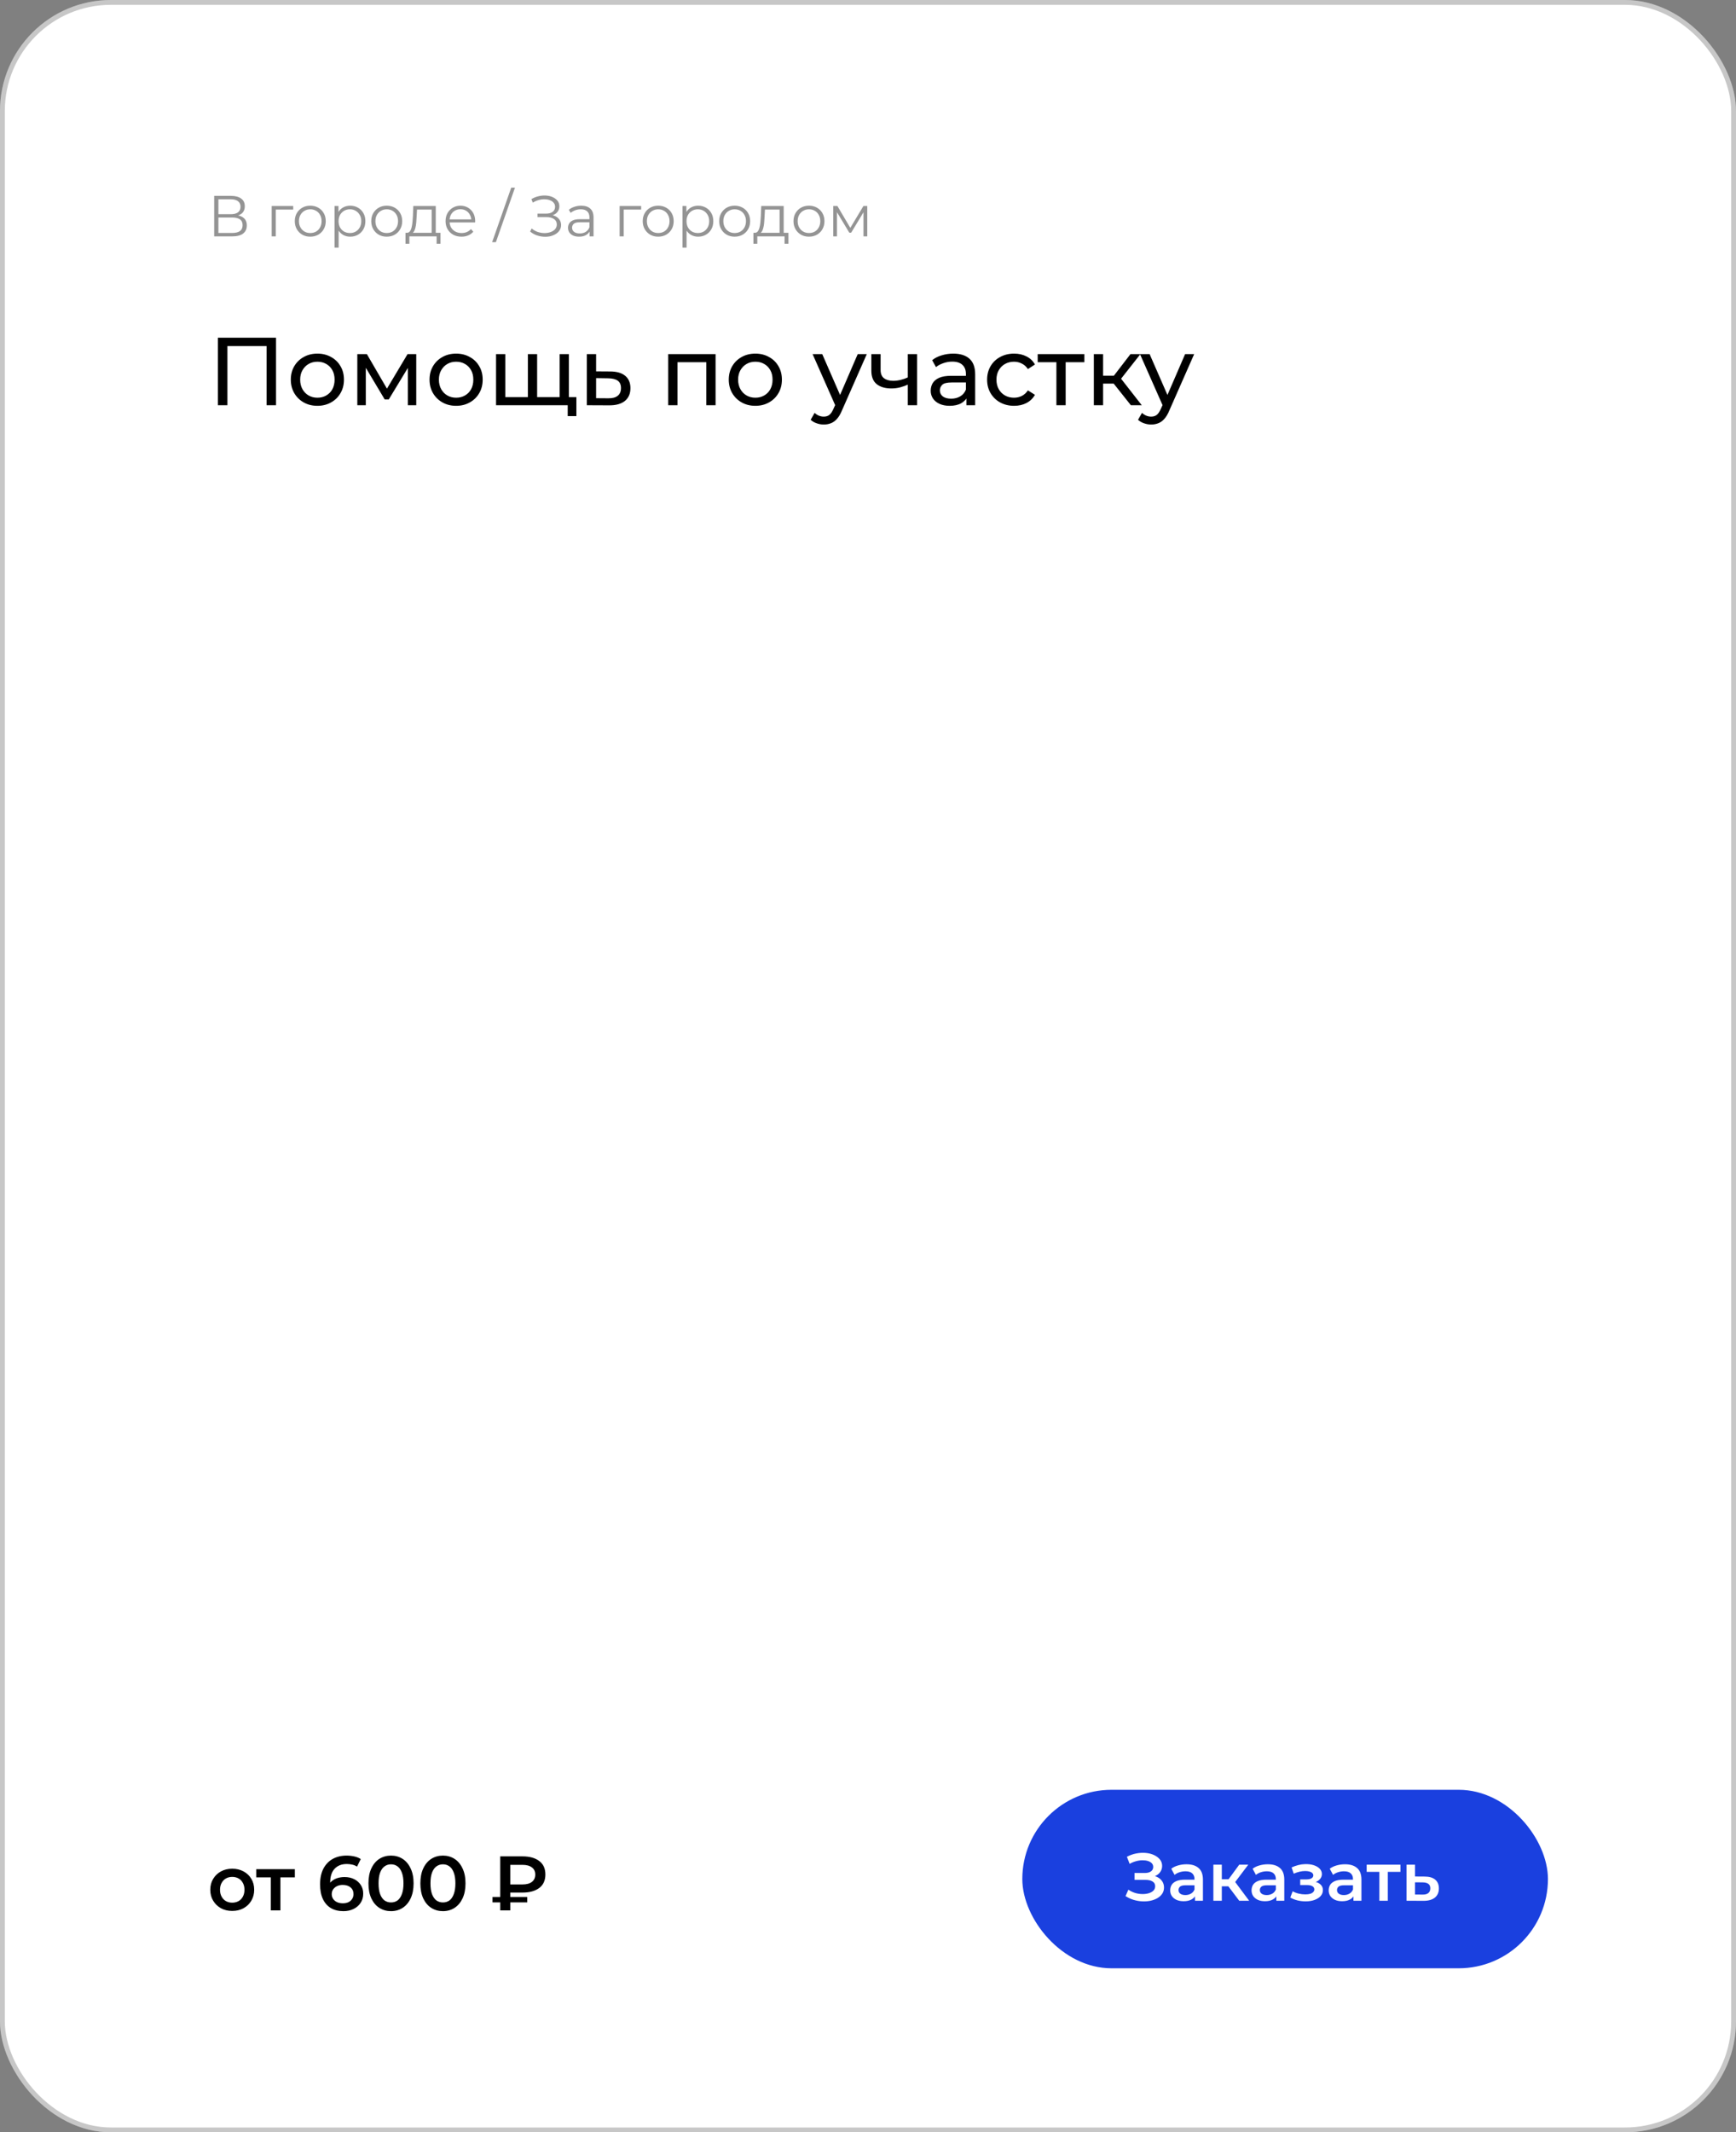
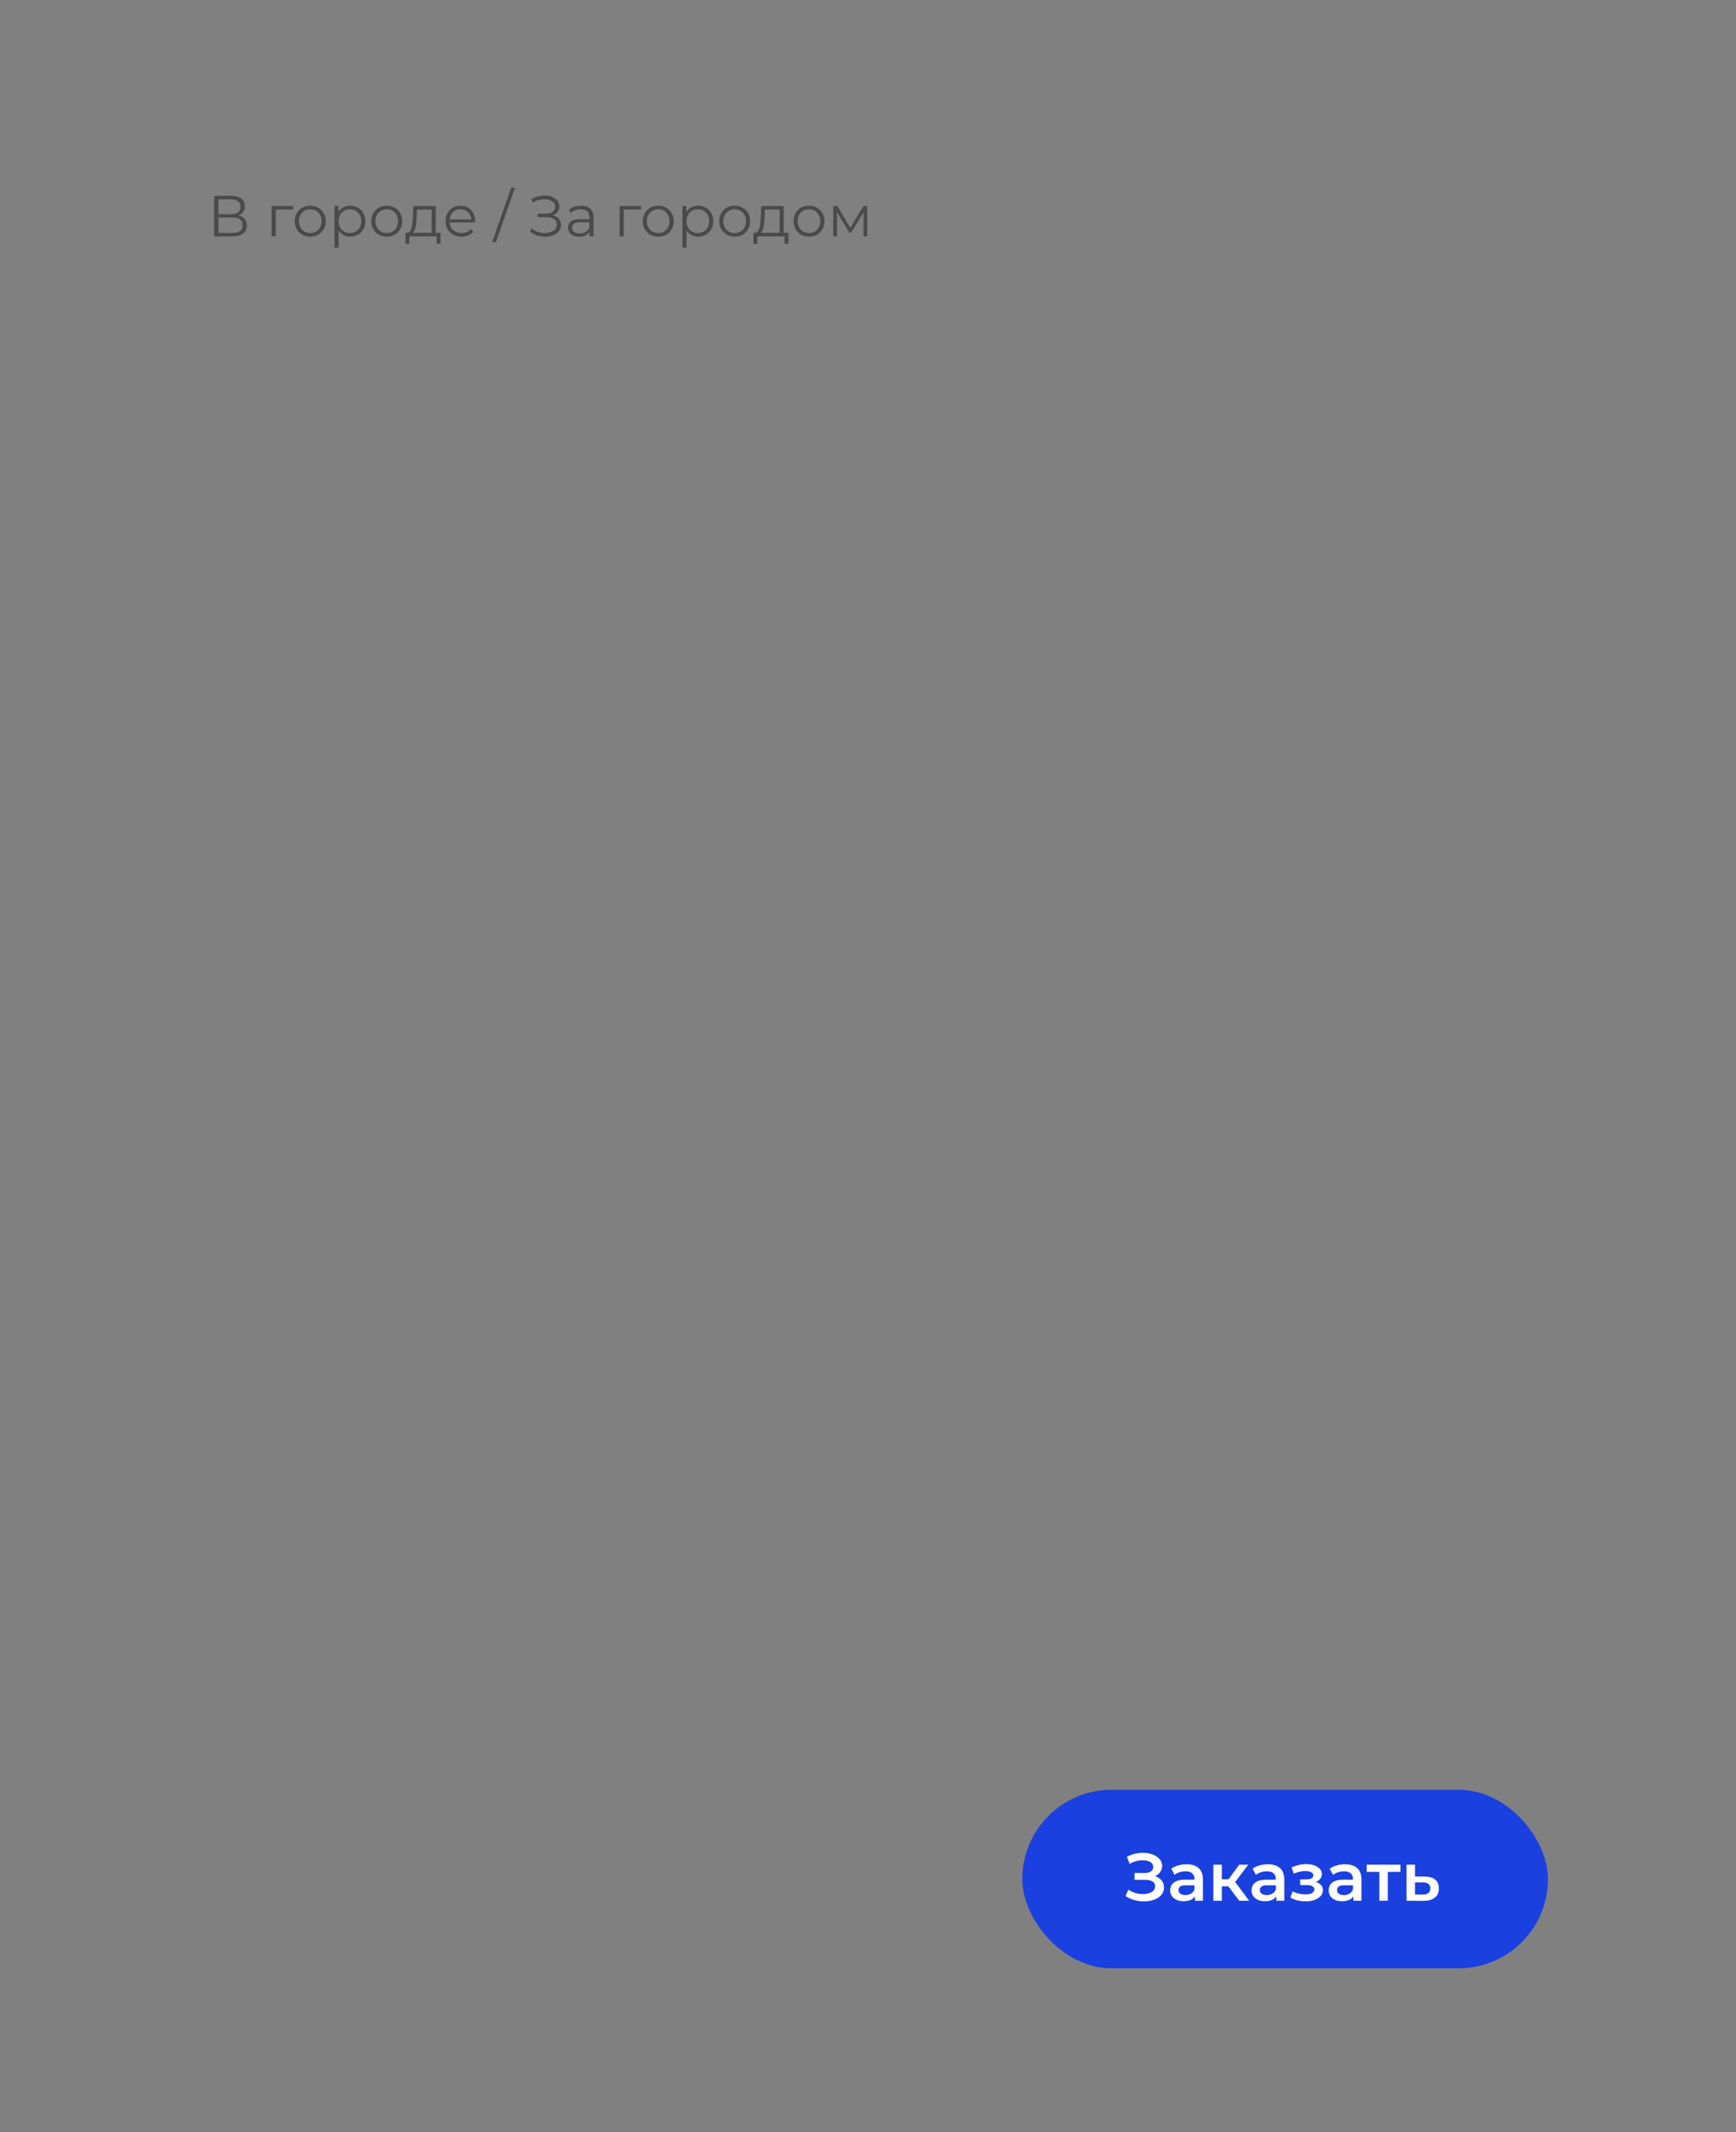
<svg xmlns="http://www.w3.org/2000/svg" width="360" height="442" viewBox="0 0 360 442" fill="none">
  <rect x="0" y="0" width="360" height="442" fill="#808080" stroke="none" />
-   <rect width="360" height="442" rx="23" fill="white" />
-   <rect x="0.5" y="0.5" width="359" height="441" rx="22.5" stroke="black" stroke-opacity="0.22" />
  <rect x="212" y="371" width="109" height="37" rx="18.5" fill="#1A40DF" />
  <path d="M233.406 393.034L233.994 391.704C234.414 391.993 234.871 392.217 235.366 392.376C235.87 392.525 236.369 392.605 236.864 392.614C237.359 392.623 237.807 392.567 238.208 392.446C238.619 392.325 238.945 392.143 239.188 391.9C239.431 391.657 239.552 391.354 239.552 390.99C239.552 390.551 239.37 390.225 239.006 390.01C238.651 389.786 238.166 389.674 237.55 389.674H235.268V388.246H237.41C237.961 388.246 238.385 388.134 238.684 387.91C238.992 387.686 239.146 387.383 239.146 387C239.146 386.683 239.043 386.421 238.838 386.216C238.642 386.011 238.371 385.857 238.026 385.754C237.69 385.651 237.307 385.605 236.878 385.614C236.458 385.614 236.019 385.679 235.562 385.81C235.105 385.931 234.671 386.113 234.26 386.356L233.686 384.886C234.302 384.559 234.946 384.331 235.618 384.2C236.299 384.069 236.957 384.032 237.592 384.088C238.227 384.144 238.796 384.289 239.3 384.522C239.813 384.755 240.224 385.063 240.532 385.446C240.84 385.819 240.994 386.263 240.994 386.776C240.994 387.243 240.868 387.658 240.616 388.022C240.373 388.377 240.037 388.652 239.608 388.848C239.179 389.044 238.679 389.142 238.11 389.142L238.18 388.694C238.824 388.694 239.384 388.806 239.86 389.03C240.345 389.245 240.719 389.543 240.98 389.926C241.251 390.309 241.386 390.752 241.386 391.256C241.386 391.732 241.265 392.157 241.022 392.53C240.779 392.894 240.448 393.202 240.028 393.454C239.608 393.697 239.127 393.879 238.586 394C238.045 394.112 237.475 394.154 236.878 394.126C236.281 394.098 235.683 393.995 235.086 393.818C234.498 393.641 233.938 393.379 233.406 393.034ZM247.804 394V392.488L247.706 392.166V389.52C247.706 389.007 247.552 388.61 247.244 388.33C246.936 388.041 246.469 387.896 245.844 387.896C245.424 387.896 245.008 387.961 244.598 388.092C244.196 388.223 243.856 388.405 243.576 388.638L242.89 387.364C243.291 387.056 243.767 386.827 244.318 386.678C244.878 386.519 245.456 386.44 246.054 386.44C247.136 386.44 247.972 386.701 248.56 387.224C249.157 387.737 249.456 388.535 249.456 389.618V394H247.804ZM245.452 394.098C244.892 394.098 244.402 394.005 243.982 393.818C243.562 393.622 243.235 393.356 243.002 393.02C242.778 392.675 242.666 392.287 242.666 391.858C242.666 391.438 242.764 391.06 242.96 390.724C243.165 390.388 243.496 390.122 243.954 389.926C244.411 389.73 245.018 389.632 245.774 389.632H247.944V390.794H245.9C245.302 390.794 244.901 390.892 244.696 391.088C244.49 391.275 244.388 391.508 244.388 391.788C244.388 392.105 244.514 392.357 244.766 392.544C245.018 392.731 245.368 392.824 245.816 392.824C246.245 392.824 246.628 392.726 246.964 392.53C247.309 392.334 247.556 392.045 247.706 391.662L248 392.712C247.832 393.151 247.528 393.491 247.09 393.734C246.66 393.977 246.114 394.098 245.452 394.098ZM256.983 394L254.281 390.416L255.709 389.534L259.041 394H256.983ZM251.621 394V386.524H253.371V394H251.621ZM252.853 391.004V389.548H255.387V391.004H252.853ZM255.877 390.472L254.239 390.276L256.983 386.524H258.859L255.877 390.472ZM264.675 394V392.488L264.577 392.166V389.52C264.577 389.007 264.423 388.61 264.115 388.33C263.807 388.041 263.34 387.896 262.715 387.896C262.295 387.896 261.88 387.961 261.469 388.092C261.068 388.223 260.727 388.405 260.447 388.638L259.761 387.364C260.162 387.056 260.638 386.827 261.189 386.678C261.749 386.519 262.328 386.44 262.925 386.44C264.008 386.44 264.843 386.701 265.431 387.224C266.028 387.737 266.327 388.535 266.327 389.618V394H264.675ZM262.323 394.098C261.763 394.098 261.273 394.005 260.853 393.818C260.433 393.622 260.106 393.356 259.873 393.02C259.649 392.675 259.537 392.287 259.537 391.858C259.537 391.438 259.635 391.06 259.831 390.724C260.036 390.388 260.368 390.122 260.825 389.926C261.282 389.73 261.889 389.632 262.645 389.632H264.815V390.794H262.771C262.174 390.794 261.772 390.892 261.567 391.088C261.362 391.275 261.259 391.508 261.259 391.788C261.259 392.105 261.385 392.357 261.637 392.544C261.889 392.731 262.239 392.824 262.687 392.824C263.116 392.824 263.499 392.726 263.835 392.53C264.18 392.334 264.428 392.045 264.577 391.662L264.871 392.712C264.703 393.151 264.4 393.491 263.961 393.734C263.532 393.977 262.986 394.098 262.323 394.098ZM270.763 394.126C270.193 394.126 269.629 394.061 269.069 393.93C268.518 393.79 268.019 393.594 267.571 393.342L268.061 392.04C268.425 392.245 268.835 392.404 269.293 392.516C269.75 392.628 270.207 392.684 270.665 392.684C271.057 392.684 271.393 392.647 271.673 392.572C271.953 392.488 272.167 392.367 272.317 392.208C272.475 392.049 272.555 391.867 272.555 391.662C272.555 391.363 272.424 391.139 272.163 390.99C271.911 390.831 271.547 390.752 271.071 390.752H269.629V389.576H270.931C271.229 389.576 271.481 389.543 271.687 389.478C271.901 389.413 272.065 389.315 272.177 389.184C272.289 389.053 272.345 388.899 272.345 388.722C272.345 388.545 272.275 388.391 272.135 388.26C272.004 388.12 271.813 388.017 271.561 387.952C271.309 387.877 271.005 387.84 270.651 387.84C270.277 387.84 269.89 387.887 269.489 387.98C269.097 388.073 268.695 388.209 268.285 388.386L267.837 387.098C268.313 386.883 268.775 386.72 269.223 386.608C269.68 386.487 270.133 386.421 270.581 386.412C271.262 386.384 271.869 386.454 272.401 386.622C272.933 386.79 273.353 387.033 273.661 387.35C273.969 387.667 274.123 388.041 274.123 388.47C274.123 388.825 274.011 389.147 273.787 389.436C273.572 389.716 273.273 389.935 272.891 390.094C272.517 390.253 272.088 390.332 271.603 390.332L271.659 389.954C272.489 389.954 273.143 390.122 273.619 390.458C274.095 390.785 274.333 391.233 274.333 391.802C274.333 392.259 274.179 392.665 273.871 393.02C273.563 393.365 273.138 393.636 272.597 393.832C272.065 394.028 271.453 394.126 270.763 394.126ZM280.671 394V392.488L280.573 392.166V389.52C280.573 389.007 280.419 388.61 280.111 388.33C279.803 388.041 279.336 387.896 278.711 387.896C278.291 387.896 277.876 387.961 277.465 388.092C277.064 388.223 276.723 388.405 276.443 388.638L275.757 387.364C276.158 387.056 276.634 386.827 277.185 386.678C277.745 386.519 278.324 386.44 278.921 386.44C280.004 386.44 280.839 386.701 281.427 387.224C282.024 387.737 282.323 388.535 282.323 389.618V394H280.671ZM278.319 394.098C277.759 394.098 277.269 394.005 276.849 393.818C276.429 393.622 276.102 393.356 275.869 393.02C275.645 392.675 275.533 392.287 275.533 391.858C275.533 391.438 275.631 391.06 275.827 390.724C276.032 390.388 276.364 390.122 276.821 389.926C277.278 389.73 277.885 389.632 278.641 389.632H280.811V390.794H278.767C278.17 390.794 277.768 390.892 277.563 391.088C277.358 391.275 277.255 391.508 277.255 391.788C277.255 392.105 277.381 392.357 277.633 392.544C277.885 392.731 278.235 392.824 278.683 392.824C279.112 392.824 279.495 392.726 279.831 392.53C280.176 392.334 280.424 392.045 280.573 391.662L280.867 392.712C280.699 393.151 280.396 393.491 279.957 393.734C279.528 393.977 278.982 394.098 278.319 394.098ZM286.043 394V387.588L286.449 388.008H283.411V386.524H290.411V388.008H287.387L287.793 387.588V394H286.043ZM295.432 388.988C296.393 388.988 297.126 389.203 297.63 389.632C298.134 390.061 298.386 390.668 298.386 391.452C298.386 392.264 298.106 392.899 297.546 393.356C296.986 393.804 296.197 394.023 295.18 394.014L291.68 394V386.524H293.43V388.974L295.432 388.988ZM295.026 392.726C295.539 392.735 295.931 392.628 296.202 392.404C296.473 392.18 296.608 391.853 296.608 391.424C296.608 390.995 296.473 390.687 296.202 390.5C295.941 390.304 295.549 390.201 295.026 390.192L293.43 390.178V392.712L295.026 392.726Z" fill="white" />
-   <path d="M45.18 84V70H57.24V84H55.28V71.22L55.76 71.74H46.66L47.16 71.22V84H45.18ZM65.826 84.12C64.759 84.12 63.812 83.887 62.986 83.42C62.159 82.953 61.506 82.313 61.026 81.5C60.546 80.673 60.306 79.74 60.306 78.7C60.306 77.647 60.546 76.713 61.026 75.9C61.506 75.087 62.159 74.453 62.986 74C63.812 73.533 64.759 73.3 65.826 73.3C66.879 73.3 67.819 73.533 68.646 74C69.486 74.453 70.139 75.087 70.606 75.9C71.086 76.7 71.326 77.633 71.326 78.7C71.326 79.753 71.086 80.687 70.606 81.5C70.139 82.313 69.486 82.953 68.646 83.42C67.819 83.887 66.879 84.12 65.826 84.12ZM65.826 82.44C66.506 82.44 67.112 82.287 67.646 81.98C68.192 81.673 68.619 81.24 68.926 80.68C69.232 80.107 69.386 79.447 69.386 78.7C69.386 77.94 69.232 77.287 68.926 76.74C68.619 76.18 68.192 75.747 67.646 75.44C67.112 75.133 66.506 74.98 65.826 74.98C65.146 74.98 64.539 75.133 64.006 75.44C63.472 75.747 63.046 76.18 62.726 76.74C62.406 77.287 62.246 77.94 62.246 78.7C62.246 79.447 62.406 80.107 62.726 80.68C63.046 81.24 63.472 81.673 64.006 81.98C64.539 82.287 65.146 82.44 65.826 82.44ZM74.098 84V73.4H76.078L80.638 81.24H79.838L84.518 73.4H86.318V84H84.578V75.56L84.898 75.74L80.618 82.8H79.778L75.478 75.6L75.858 75.52V84H74.098ZM94.595 84.12C93.529 84.12 92.582 83.887 91.755 83.42C90.929 82.953 90.275 82.313 89.795 81.5C89.315 80.673 89.075 79.74 89.075 78.7C89.075 77.647 89.315 76.713 89.795 75.9C90.275 75.087 90.929 74.453 91.755 74C92.582 73.533 93.529 73.3 94.595 73.3C95.649 73.3 96.589 73.533 97.415 74C98.255 74.453 98.909 75.087 99.375 75.9C99.855 76.7 100.095 77.633 100.095 78.7C100.095 79.753 99.855 80.687 99.375 81.5C98.909 82.313 98.255 82.953 97.415 83.42C96.589 83.887 95.649 84.12 94.595 84.12ZM94.595 82.44C95.275 82.44 95.882 82.287 96.415 81.98C96.962 81.673 97.389 81.24 97.695 80.68C98.002 80.107 98.155 79.447 98.155 78.7C98.155 77.94 98.002 77.287 97.695 76.74C97.389 76.18 96.962 75.747 96.415 75.44C95.882 75.133 95.275 74.98 94.595 74.98C93.915 74.98 93.309 75.133 92.775 75.44C92.242 75.747 91.815 76.18 91.495 76.74C91.175 77.287 91.015 77.94 91.015 78.7C91.015 79.447 91.175 80.107 91.495 80.68C91.815 81.24 92.242 81.673 92.775 81.98C93.309 82.287 93.915 82.44 94.595 82.44ZM109.908 82.32L109.468 82.82V73.4H111.388V82.82L110.908 82.32H116.508L116.048 82.82V73.4H117.968V84H102.868V73.4H104.788V82.82L104.328 82.32H109.908ZM117.728 86.26V83.5L118.188 84H115.948V82.32H119.528V86.26H117.728ZM126.596 77C127.943 77.013 128.969 77.32 129.676 77.92C130.383 78.52 130.736 79.367 130.736 80.46C130.736 81.607 130.349 82.493 129.576 83.12C128.803 83.733 127.709 84.033 126.296 84.02L121.696 84V73.4H123.616V76.98L126.596 77ZM126.136 82.56C127.003 82.573 127.656 82.4 128.096 82.04C128.549 81.68 128.776 81.147 128.776 80.44C128.776 79.747 128.556 79.24 128.116 78.92C127.676 78.6 127.016 78.433 126.136 78.42L123.616 78.38V82.54L126.136 82.56ZM138.571 84V73.4H148.391V84H146.471V74.6L146.931 75.08H140.031L140.491 74.6V84H138.571ZM156.646 84.12C155.579 84.12 154.633 83.887 153.806 83.42C152.979 82.953 152.326 82.313 151.846 81.5C151.366 80.673 151.126 79.74 151.126 78.7C151.126 77.647 151.366 76.713 151.846 75.9C152.326 75.087 152.979 74.453 153.806 74C154.633 73.533 155.579 73.3 156.646 73.3C157.699 73.3 158.639 73.533 159.466 74C160.306 74.453 160.959 75.087 161.426 75.9C161.906 76.7 162.146 77.633 162.146 78.7C162.146 79.753 161.906 80.687 161.426 81.5C160.959 82.313 160.306 82.953 159.466 83.42C158.639 83.887 157.699 84.12 156.646 84.12ZM156.646 82.44C157.326 82.44 157.933 82.287 158.466 81.98C159.013 81.673 159.439 81.24 159.746 80.68C160.053 80.107 160.206 79.447 160.206 78.7C160.206 77.94 160.053 77.287 159.746 76.74C159.439 76.18 159.013 75.747 158.466 75.44C157.933 75.133 157.326 74.98 156.646 74.98C155.966 74.98 155.359 75.133 154.826 75.44C154.293 75.747 153.866 76.18 153.546 76.74C153.226 77.287 153.066 77.94 153.066 78.7C153.066 79.447 153.226 80.107 153.546 80.68C153.866 81.24 154.293 81.673 154.826 81.98C155.359 82.287 155.966 82.44 156.646 82.44ZM170.83 88C170.323 88 169.83 87.913 169.35 87.74C168.87 87.58 168.456 87.34 168.11 87.02L168.93 85.58C169.196 85.833 169.49 86.027 169.81 86.16C170.13 86.293 170.47 86.36 170.83 86.36C171.296 86.36 171.683 86.24 171.99 86C172.296 85.76 172.583 85.333 172.85 84.72L173.51 83.26L173.71 83.02L177.87 73.4H179.75L174.61 85.06C174.303 85.807 173.956 86.393 173.57 86.82C173.196 87.247 172.783 87.547 172.33 87.72C171.876 87.907 171.376 88 170.83 88ZM173.35 84.34L168.51 73.4H170.51L174.63 82.84L173.35 84.34ZM188.395 79.66C187.835 79.927 187.255 80.14 186.655 80.3C186.069 80.447 185.462 80.52 184.835 80.52C183.555 80.52 182.542 80.22 181.795 79.62C181.062 79.02 180.695 78.093 180.695 76.84V73.4H182.615V76.72C182.615 77.48 182.849 78.04 183.315 78.4C183.795 78.76 184.435 78.94 185.235 78.94C185.742 78.94 186.262 78.873 186.795 78.74C187.342 78.607 187.875 78.42 188.395 78.18V79.66ZM188.255 84V73.4H190.175V84H188.255ZM200.403 84V81.76L200.303 81.34V77.52C200.303 76.707 200.063 76.08 199.583 75.64C199.116 75.187 198.41 74.96 197.463 74.96C196.836 74.96 196.223 75.067 195.623 75.28C195.023 75.48 194.516 75.753 194.103 76.1L193.303 74.66C193.85 74.22 194.503 73.887 195.263 73.66C196.036 73.42 196.843 73.3 197.683 73.3C199.136 73.3 200.256 73.653 201.043 74.36C201.83 75.067 202.223 76.147 202.223 77.6V84H200.403ZM196.923 84.12C196.136 84.12 195.443 83.987 194.843 83.72C194.256 83.453 193.803 83.087 193.483 82.62C193.163 82.14 193.003 81.6 193.003 81C193.003 80.427 193.136 79.907 193.403 79.44C193.683 78.973 194.13 78.6 194.743 78.32C195.37 78.04 196.21 77.9 197.263 77.9H200.623V79.28H197.343C196.383 79.28 195.736 79.44 195.403 79.76C195.07 80.08 194.903 80.467 194.903 80.92C194.903 81.44 195.11 81.86 195.523 82.18C195.936 82.487 196.51 82.64 197.243 82.64C197.963 82.64 198.59 82.48 199.123 82.16C199.67 81.84 200.063 81.373 200.303 80.76L200.683 82.08C200.43 82.707 199.983 83.207 199.343 83.58C198.703 83.94 197.896 84.12 196.923 84.12ZM210.3 84.12C209.22 84.12 208.254 83.887 207.4 83.42C206.56 82.953 205.9 82.313 205.42 81.5C204.94 80.687 204.7 79.753 204.7 78.7C204.7 77.647 204.94 76.713 205.42 75.9C205.9 75.087 206.56 74.453 207.4 74C208.254 73.533 209.22 73.3 210.3 73.3C211.26 73.3 212.114 73.493 212.86 73.88C213.62 74.253 214.207 74.813 214.62 75.56L213.16 76.5C212.814 75.98 212.387 75.6 211.88 75.36C211.387 75.107 210.854 74.98 210.28 74.98C209.587 74.98 208.967 75.133 208.42 75.44C207.874 75.747 207.44 76.18 207.12 76.74C206.8 77.287 206.64 77.94 206.64 78.7C206.64 79.46 206.8 80.12 207.12 80.68C207.44 81.24 207.874 81.673 208.42 81.98C208.967 82.287 209.587 82.44 210.28 82.44C210.854 82.44 211.387 82.32 211.88 82.08C212.387 81.827 212.814 81.44 213.16 80.92L214.62 81.84C214.207 82.573 213.62 83.14 212.86 83.54C212.114 83.927 211.26 84.12 210.3 84.12ZM219.069 84V74.58L219.549 75.08H215.189V73.4H224.869V75.08H220.529L220.989 74.58V84H219.069ZM234.513 84L230.413 78.84L231.993 77.88L236.773 84H234.513ZM226.833 84V73.4H228.753V84H226.833ZM228.173 79.52V77.88H231.673V79.52H228.173ZM232.153 78.92L230.373 78.68L234.433 73.4H236.493L232.153 78.92ZM238.72 88C238.214 88 237.72 87.913 237.24 87.74C236.76 87.58 236.347 87.34 236 87.02L236.82 85.58C237.087 85.833 237.38 86.027 237.7 86.16C238.02 86.293 238.36 86.36 238.72 86.36C239.187 86.36 239.574 86.24 239.88 86C240.187 85.76 240.474 85.333 240.74 84.72L241.4 83.26L241.6 83.02L245.76 73.4H247.64L242.5 85.06C242.194 85.807 241.847 86.393 241.46 86.82C241.087 87.247 240.674 87.547 240.22 87.72C239.767 87.907 239.267 88 238.72 88ZM241.24 84.34L236.4 73.4H238.4L242.52 82.84L241.24 84.34Z" fill="black" />
-   <path d="M48.152 396.112C47.277 396.112 46.499 395.925 45.816 395.552C45.133 395.168 44.595 394.645 44.2 393.984C43.805 393.323 43.608 392.571 43.608 391.728C43.608 390.875 43.805 390.123 44.2 389.472C44.595 388.811 45.133 388.293 45.816 387.92C46.499 387.547 47.277 387.36 48.152 387.36C49.037 387.36 49.821 387.547 50.504 387.92C51.197 388.293 51.736 388.805 52.12 389.456C52.515 390.107 52.712 390.864 52.712 391.728C52.712 392.571 52.515 393.323 52.12 393.984C51.736 394.645 51.197 395.168 50.504 395.552C49.821 395.925 49.037 396.112 48.152 396.112ZM48.152 394.4C48.643 394.4 49.08 394.293 49.464 394.08C49.848 393.867 50.147 393.557 50.36 393.152C50.584 392.747 50.696 392.272 50.696 391.728C50.696 391.173 50.584 390.699 50.36 390.304C50.147 389.899 49.848 389.589 49.464 389.376C49.08 389.163 48.648 389.056 48.168 389.056C47.677 389.056 47.24 389.163 46.856 389.376C46.483 389.589 46.184 389.899 45.96 390.304C45.736 390.699 45.624 391.173 45.624 391.728C45.624 392.272 45.736 392.747 45.96 393.152C46.184 393.557 46.483 393.867 46.856 394.08C47.24 394.293 47.672 394.4 48.152 394.4ZM56.151 396V388.672L56.615 389.152H53.143V387.456H61.143V389.152H57.687L58.151 388.672V396H56.151ZM71.224 396.16C70.21 396.16 69.341 395.947 68.616 395.52C67.891 395.083 67.336 394.453 66.952 393.632C66.568 392.811 66.376 391.797 66.376 390.592C66.376 389.312 66.605 388.229 67.064 387.344C67.533 386.459 68.178 385.787 69 385.328C69.832 384.869 70.787 384.64 71.864 384.64C72.429 384.64 72.968 384.699 73.48 384.816C74.002 384.933 74.445 385.115 74.808 385.36L74.04 386.928C73.731 386.725 73.394 386.587 73.032 386.512C72.68 386.427 72.306 386.384 71.912 386.384C70.856 386.384 70.019 386.709 69.4 387.36C68.781 388.011 68.472 388.971 68.472 390.24C68.472 390.443 68.477 390.683 68.488 390.96C68.499 391.227 68.536 391.499 68.6 391.776L67.96 391.072C68.152 390.635 68.413 390.272 68.744 389.984C69.085 389.685 69.485 389.461 69.944 389.312C70.413 389.163 70.92 389.088 71.464 389.088C72.2 389.088 72.856 389.232 73.432 389.52C74.008 389.797 74.466 390.197 74.808 390.72C75.149 391.232 75.32 391.835 75.32 392.528C75.32 393.264 75.138 393.904 74.776 394.448C74.413 394.992 73.922 395.413 73.304 395.712C72.685 396.011 71.992 396.16 71.224 396.16ZM71.112 394.528C71.538 394.528 71.917 394.453 72.248 394.304C72.579 394.144 72.835 393.92 73.016 393.632C73.208 393.344 73.304 393.008 73.304 392.624C73.304 392.037 73.101 391.573 72.696 391.232C72.29 390.891 71.746 390.72 71.064 390.72C70.616 390.72 70.221 390.805 69.88 390.976C69.549 391.136 69.282 391.36 69.08 391.648C68.888 391.936 68.792 392.267 68.792 392.64C68.792 392.981 68.882 393.296 69.064 393.584C69.245 393.872 69.507 394.101 69.848 394.272C70.2 394.443 70.621 394.528 71.112 394.528ZM81.079 396.16C80.194 396.16 79.394 395.936 78.679 395.488C77.975 395.04 77.421 394.389 77.015 393.536C76.61 392.672 76.407 391.627 76.407 390.4C76.407 389.173 76.61 388.133 77.015 387.28C77.421 386.416 77.975 385.76 78.679 385.312C79.394 384.864 80.194 384.64 81.079 384.64C81.975 384.64 82.775 384.864 83.479 385.312C84.183 385.76 84.738 386.416 85.143 387.28C85.559 388.133 85.767 389.173 85.767 390.4C85.767 391.627 85.559 392.672 85.143 393.536C84.738 394.389 84.183 395.04 83.479 395.488C82.775 395.936 81.975 396.16 81.079 396.16ZM81.079 394.352C81.602 394.352 82.055 394.213 82.439 393.936C82.823 393.648 83.122 393.211 83.335 392.624C83.559 392.037 83.671 391.296 83.671 390.4C83.671 389.493 83.559 388.752 83.335 388.176C83.122 387.589 82.823 387.157 82.439 386.88C82.055 386.592 81.602 386.448 81.079 386.448C80.578 386.448 80.13 386.592 79.735 386.88C79.351 387.157 79.047 387.589 78.823 388.176C78.61 388.752 78.503 389.493 78.503 390.4C78.503 391.296 78.61 392.037 78.823 392.624C79.047 393.211 79.351 393.648 79.735 393.936C80.13 394.213 80.578 394.352 81.079 394.352ZM91.845 396.16C90.959 396.16 90.159 395.936 89.445 395.488C88.741 395.04 88.186 394.389 87.781 393.536C87.375 392.672 87.173 391.627 87.173 390.4C87.173 389.173 87.375 388.133 87.781 387.28C88.186 386.416 88.741 385.76 89.445 385.312C90.159 384.864 90.959 384.64 91.845 384.64C92.741 384.64 93.541 384.864 94.245 385.312C94.949 385.76 95.503 386.416 95.909 387.28C96.325 388.133 96.533 389.173 96.533 390.4C96.533 391.627 96.325 392.672 95.909 393.536C95.503 394.389 94.949 395.04 94.245 395.488C93.541 395.936 92.741 396.16 91.845 396.16ZM91.845 394.352C92.367 394.352 92.821 394.213 93.205 393.936C93.589 393.648 93.887 393.211 94.101 392.624C94.325 392.037 94.437 391.296 94.437 390.4C94.437 389.493 94.325 388.752 94.101 388.176C93.887 387.589 93.589 387.157 93.205 386.88C92.821 386.592 92.367 386.448 91.845 386.448C91.343 386.448 90.895 386.592 90.501 386.88C90.117 387.157 89.813 387.589 89.589 388.176C89.375 388.752 89.269 389.493 89.269 390.4C89.269 391.296 89.375 392.037 89.589 392.624C89.813 393.211 90.117 393.648 90.501 393.936C90.895 394.213 91.343 394.352 91.845 394.352ZM103.736 396V384.8H108.344C109.816 384.8 110.974 385.12 111.816 385.76C112.67 386.389 113.096 387.323 113.096 388.56C113.096 389.787 112.67 390.72 111.816 391.36C110.974 391.989 109.816 392.304 108.344 392.304H104.888L105.816 391.344V396H103.736ZM105.816 391.568L104.888 390.624H108.328C109.182 390.624 109.838 390.448 110.296 390.096C110.766 389.733 111 389.227 111 388.576C111 387.925 110.766 387.429 110.296 387.088C109.838 386.736 109.182 386.56 108.328 386.56H104.888L105.816 385.536V391.568ZM102.136 394.336V393.216H109.336V394.336H102.136Z" fill="black" />
  <path d="M44.416 49V40.6H47.908C48.796 40.6 49.492 40.784 49.996 41.152C50.508 41.512 50.764 42.044 50.764 42.748C50.764 43.444 50.52 43.972 50.032 44.332C49.544 44.684 48.904 44.86 48.112 44.86L48.316 44.56C49.252 44.56 49.964 44.744 50.452 45.112C50.94 45.48 51.184 46.02 51.184 46.732C51.184 47.452 50.928 48.012 50.416 48.412C49.912 48.804 49.152 49 48.136 49H44.416ZM45.292 48.292H48.136C48.848 48.292 49.388 48.16 49.756 47.896C50.124 47.632 50.308 47.224 50.308 46.672C50.308 46.128 50.124 45.728 49.756 45.472C49.388 45.216 48.848 45.088 48.136 45.088H45.292V48.292ZM45.292 44.404H47.86C48.508 44.404 49.004 44.276 49.348 44.02C49.7 43.756 49.876 43.368 49.876 42.856C49.876 42.344 49.7 41.96 49.348 41.704C49.004 41.44 48.508 41.308 47.86 41.308H45.292V44.404ZM56.341 49V42.7H60.805V43.444H56.977L57.193 43.228V49H56.341ZM64.335 49.06C63.727 49.06 63.179 48.924 62.691 48.652C62.211 48.372 61.831 47.992 61.551 47.512C61.271 47.024 61.131 46.468 61.131 45.844C61.131 45.212 61.271 44.656 61.551 44.176C61.831 43.696 62.211 43.32 62.691 43.048C63.171 42.776 63.719 42.64 64.335 42.64C64.959 42.64 65.511 42.776 65.991 43.048C66.479 43.32 66.859 43.696 67.131 44.176C67.411 44.656 67.551 45.212 67.551 45.844C67.551 46.468 67.411 47.024 67.131 47.512C66.859 47.992 66.479 48.372 65.991 48.652C65.503 48.924 64.951 49.06 64.335 49.06ZM64.335 48.304C64.791 48.304 65.195 48.204 65.547 48.004C65.899 47.796 66.175 47.508 66.375 47.14C66.583 46.764 66.687 46.332 66.687 45.844C66.687 45.348 66.583 44.916 66.375 44.548C66.175 44.18 65.899 43.896 65.547 43.696C65.195 43.488 64.795 43.384 64.347 43.384C63.899 43.384 63.499 43.488 63.147 43.696C62.795 43.896 62.515 44.18 62.307 44.548C62.099 44.916 61.995 45.348 61.995 45.844C61.995 46.332 62.099 46.764 62.307 47.14C62.515 47.508 62.795 47.796 63.147 48.004C63.499 48.204 63.895 48.304 64.335 48.304ZM72.624 49.06C72.08 49.06 71.588 48.936 71.148 48.688C70.708 48.432 70.356 48.068 70.092 47.596C69.836 47.116 69.708 46.532 69.708 45.844C69.708 45.156 69.836 44.576 70.092 44.104C70.348 43.624 70.696 43.26 71.136 43.012C71.576 42.764 72.072 42.64 72.624 42.64C73.224 42.64 73.76 42.776 74.232 43.048C74.712 43.312 75.088 43.688 75.36 44.176C75.632 44.656 75.768 45.212 75.768 45.844C75.768 46.484 75.632 47.044 75.36 47.524C75.088 48.004 74.712 48.38 74.232 48.652C73.76 48.924 73.224 49.06 72.624 49.06ZM69.372 51.328V42.7H70.188V44.596L70.104 45.856L70.224 47.128V51.328H69.372ZM72.564 48.304C73.012 48.304 73.412 48.204 73.764 48.004C74.116 47.796 74.396 47.508 74.604 47.14C74.812 46.764 74.916 46.332 74.916 45.844C74.916 45.356 74.812 44.928 74.604 44.56C74.396 44.192 74.116 43.904 73.764 43.696C73.412 43.488 73.012 43.384 72.564 43.384C72.116 43.384 71.712 43.488 71.352 43.696C71 43.904 70.72 44.192 70.512 44.56C70.312 44.928 70.212 45.356 70.212 45.844C70.212 46.332 70.312 46.764 70.512 47.14C70.72 47.508 71 47.796 71.352 48.004C71.712 48.204 72.116 48.304 72.564 48.304ZM80.191 49.06C79.583 49.06 79.035 48.924 78.547 48.652C78.067 48.372 77.687 47.992 77.407 47.512C77.127 47.024 76.987 46.468 76.987 45.844C76.987 45.212 77.127 44.656 77.407 44.176C77.687 43.696 78.067 43.32 78.547 43.048C79.027 42.776 79.575 42.64 80.191 42.64C80.815 42.64 81.367 42.776 81.847 43.048C82.335 43.32 82.715 43.696 82.987 44.176C83.267 44.656 83.407 45.212 83.407 45.844C83.407 46.468 83.267 47.024 82.987 47.512C82.715 47.992 82.335 48.372 81.847 48.652C81.359 48.924 80.807 49.06 80.191 49.06ZM80.191 48.304C80.647 48.304 81.051 48.204 81.403 48.004C81.755 47.796 82.031 47.508 82.231 47.14C82.439 46.764 82.543 46.332 82.543 45.844C82.543 45.348 82.439 44.916 82.231 44.548C82.031 44.18 81.755 43.896 81.403 43.696C81.051 43.488 80.651 43.384 80.203 43.384C79.755 43.384 79.355 43.488 79.003 43.696C78.651 43.896 78.371 44.18 78.163 44.548C77.955 44.916 77.851 45.348 77.851 45.844C77.851 46.332 77.955 46.764 78.163 47.14C78.371 47.508 78.651 47.796 79.003 48.004C79.355 48.204 79.751 48.304 80.191 48.304ZM89.513 48.592V43.444H86.477L86.404 44.848C86.388 45.272 86.361 45.688 86.32 46.096C86.288 46.504 86.228 46.88 86.141 47.224C86.061 47.56 85.945 47.836 85.793 48.052C85.641 48.26 85.445 48.38 85.204 48.412L84.353 48.256C84.6 48.264 84.805 48.176 84.965 47.992C85.124 47.8 85.249 47.54 85.337 47.212C85.424 46.884 85.489 46.512 85.528 46.096C85.569 45.672 85.6 45.24 85.624 44.8L85.709 42.7H90.365V48.592H89.513ZM84.088 50.524V48.256H91.349V50.524H90.544V49H84.892V50.524H84.088ZM95.709 49.06C95.053 49.06 94.477 48.924 93.981 48.652C93.485 48.372 93.097 47.992 92.817 47.512C92.537 47.024 92.397 46.468 92.397 45.844C92.397 45.22 92.529 44.668 92.793 44.188C93.065 43.708 93.433 43.332 93.897 43.06C94.369 42.78 94.897 42.64 95.481 42.64C96.073 42.64 96.597 42.776 97.053 43.048C97.517 43.312 97.881 43.688 98.145 44.176C98.409 44.656 98.541 45.212 98.541 45.844C98.541 45.884 98.537 45.928 98.529 45.976C98.529 46.016 98.529 46.06 98.529 46.108H93.045V45.472H98.073L97.737 45.724C97.737 45.268 97.637 44.864 97.437 44.512C97.245 44.152 96.981 43.872 96.645 43.672C96.309 43.472 95.921 43.372 95.481 43.372C95.049 43.372 94.661 43.472 94.317 43.672C93.973 43.872 93.705 44.152 93.513 44.512C93.321 44.872 93.225 45.284 93.225 45.748V45.88C93.225 46.36 93.329 46.784 93.537 47.152C93.753 47.512 94.049 47.796 94.425 48.004C94.809 48.204 95.245 48.304 95.733 48.304C96.117 48.304 96.473 48.236 96.801 48.1C97.137 47.964 97.425 47.756 97.665 47.476L98.145 48.028C97.865 48.364 97.513 48.62 97.089 48.796C96.673 48.972 96.213 49.06 95.709 49.06ZM102.055 50.2L106.015 38.896H106.795L102.835 50.2H102.055ZM109.936 47.992L110.26 47.356C110.628 47.676 111.04 47.916 111.496 48.076C111.96 48.228 112.424 48.308 112.888 48.316C113.352 48.316 113.776 48.248 114.16 48.112C114.552 47.976 114.868 47.776 115.108 47.512C115.348 47.24 115.468 46.912 115.468 46.528C115.468 46.04 115.272 45.664 114.88 45.4C114.496 45.136 113.96 45.004 113.272 45.004H111.472V44.284H113.224C113.816 44.284 114.276 44.16 114.604 43.912C114.94 43.656 115.108 43.304 115.108 42.856C115.108 42.536 115.012 42.264 114.82 42.04C114.636 41.808 114.38 41.632 114.052 41.512C113.732 41.384 113.372 41.316 112.972 41.308C112.572 41.292 112.156 41.344 111.724 41.464C111.3 41.576 110.888 41.756 110.488 42.004L110.2 41.272C110.696 40.976 111.212 40.772 111.748 40.66C112.284 40.54 112.804 40.5 113.308 40.54C113.812 40.58 114.264 40.696 114.664 40.888C115.072 41.08 115.396 41.332 115.636 41.644C115.876 41.956 115.996 42.328 115.996 42.76C115.996 43.16 115.892 43.512 115.684 43.816C115.484 44.12 115.2 44.356 114.832 44.524C114.472 44.684 114.044 44.764 113.548 44.764L113.596 44.5C114.156 44.5 114.64 44.588 115.048 44.764C115.464 44.94 115.784 45.192 116.008 45.52C116.24 45.84 116.356 46.216 116.356 46.648C116.356 47.056 116.252 47.42 116.044 47.74C115.844 48.052 115.564 48.316 115.204 48.532C114.852 48.74 114.456 48.892 114.016 48.988C113.576 49.076 113.116 49.1 112.636 49.06C112.156 49.02 111.684 48.916 111.22 48.748C110.756 48.572 110.328 48.32 109.936 47.992ZM122.269 49V47.608L122.233 47.38V45.052C122.233 44.516 122.081 44.104 121.777 43.816C121.481 43.528 121.037 43.384 120.445 43.384C120.037 43.384 119.649 43.452 119.281 43.588C118.913 43.724 118.601 43.904 118.345 44.128L117.961 43.492C118.281 43.22 118.665 43.012 119.113 42.868C119.561 42.716 120.033 42.64 120.529 42.64C121.345 42.64 121.973 42.844 122.413 43.252C122.861 43.652 123.085 44.264 123.085 45.088V49H122.269ZM120.097 49.06C119.625 49.06 119.213 48.984 118.861 48.832C118.517 48.672 118.253 48.456 118.069 48.184C117.885 47.904 117.793 47.584 117.793 47.224C117.793 46.896 117.869 46.6 118.021 46.336C118.181 46.064 118.437 45.848 118.789 45.688C119.149 45.52 119.629 45.436 120.229 45.436H122.401V46.072H120.253C119.645 46.072 119.221 46.18 118.981 46.396C118.749 46.612 118.633 46.88 118.633 47.2C118.633 47.56 118.773 47.848 119.053 48.064C119.333 48.28 119.725 48.388 120.229 48.388C120.709 48.388 121.121 48.28 121.465 48.064C121.817 47.84 122.073 47.52 122.233 47.104L122.425 47.692C122.265 48.108 121.985 48.44 121.585 48.688C121.193 48.936 120.697 49.06 120.097 49.06ZM128.493 49V42.7H132.957V43.444H129.129L129.345 43.228V49H128.493ZM136.488 49.06C135.88 49.06 135.332 48.924 134.844 48.652C134.364 48.372 133.984 47.992 133.704 47.512C133.424 47.024 133.284 46.468 133.284 45.844C133.284 45.212 133.424 44.656 133.704 44.176C133.984 43.696 134.364 43.32 134.844 43.048C135.324 42.776 135.872 42.64 136.488 42.64C137.112 42.64 137.664 42.776 138.144 43.048C138.632 43.32 139.012 43.696 139.284 44.176C139.564 44.656 139.704 45.212 139.704 45.844C139.704 46.468 139.564 47.024 139.284 47.512C139.012 47.992 138.632 48.372 138.144 48.652C137.656 48.924 137.104 49.06 136.488 49.06ZM136.488 48.304C136.944 48.304 137.348 48.204 137.7 48.004C138.052 47.796 138.328 47.508 138.528 47.14C138.736 46.764 138.84 46.332 138.84 45.844C138.84 45.348 138.736 44.916 138.528 44.548C138.328 44.18 138.052 43.896 137.7 43.696C137.348 43.488 136.948 43.384 136.5 43.384C136.052 43.384 135.652 43.488 135.3 43.696C134.948 43.896 134.668 44.18 134.46 44.548C134.252 44.916 134.148 45.348 134.148 45.844C134.148 46.332 134.252 46.764 134.46 47.14C134.668 47.508 134.948 47.796 135.3 48.004C135.652 48.204 136.048 48.304 136.488 48.304ZM144.777 49.06C144.233 49.06 143.741 48.936 143.301 48.688C142.861 48.432 142.509 48.068 142.245 47.596C141.989 47.116 141.861 46.532 141.861 45.844C141.861 45.156 141.989 44.576 142.245 44.104C142.501 43.624 142.849 43.26 143.289 43.012C143.729 42.764 144.225 42.64 144.777 42.64C145.377 42.64 145.913 42.776 146.385 43.048C146.865 43.312 147.241 43.688 147.513 44.176C147.785 44.656 147.921 45.212 147.921 45.844C147.921 46.484 147.785 47.044 147.513 47.524C147.241 48.004 146.865 48.38 146.385 48.652C145.913 48.924 145.377 49.06 144.777 49.06ZM141.525 51.328V42.7H142.341V44.596L142.257 45.856L142.377 47.128V51.328H141.525ZM144.717 48.304C145.165 48.304 145.565 48.204 145.917 48.004C146.269 47.796 146.549 47.508 146.757 47.14C146.965 46.764 147.069 46.332 147.069 45.844C147.069 45.356 146.965 44.928 146.757 44.56C146.549 44.192 146.269 43.904 145.917 43.696C145.565 43.488 145.165 43.384 144.717 43.384C144.269 43.384 143.865 43.488 143.505 43.696C143.153 43.904 142.873 44.192 142.665 44.56C142.465 44.928 142.365 45.356 142.365 45.844C142.365 46.332 142.465 46.764 142.665 47.14C142.873 47.508 143.153 47.796 143.505 48.004C143.865 48.204 144.269 48.304 144.717 48.304ZM152.343 49.06C151.735 49.06 151.187 48.924 150.699 48.652C150.219 48.372 149.839 47.992 149.559 47.512C149.279 47.024 149.139 46.468 149.139 45.844C149.139 45.212 149.279 44.656 149.559 44.176C149.839 43.696 150.219 43.32 150.699 43.048C151.179 42.776 151.727 42.64 152.343 42.64C152.967 42.64 153.519 42.776 153.999 43.048C154.487 43.32 154.867 43.696 155.139 44.176C155.419 44.656 155.559 45.212 155.559 45.844C155.559 46.468 155.419 47.024 155.139 47.512C154.867 47.992 154.487 48.372 153.999 48.652C153.511 48.924 152.959 49.06 152.343 49.06ZM152.343 48.304C152.799 48.304 153.203 48.204 153.555 48.004C153.907 47.796 154.183 47.508 154.383 47.14C154.591 46.764 154.695 46.332 154.695 45.844C154.695 45.348 154.591 44.916 154.383 44.548C154.183 44.18 153.907 43.896 153.555 43.696C153.203 43.488 152.803 43.384 152.355 43.384C151.907 43.384 151.507 43.488 151.155 43.696C150.803 43.896 150.523 44.18 150.315 44.548C150.107 44.916 150.003 45.348 150.003 45.844C150.003 46.332 150.107 46.764 150.315 47.14C150.523 47.508 150.803 47.796 151.155 48.004C151.507 48.204 151.903 48.304 152.343 48.304ZM161.665 48.592V43.444H158.629L158.557 44.848C158.541 45.272 158.513 45.688 158.473 46.096C158.441 46.504 158.381 46.88 158.293 47.224C158.213 47.56 158.097 47.836 157.945 48.052C157.793 48.26 157.597 48.38 157.357 48.412L156.505 48.256C156.753 48.264 156.957 48.176 157.117 47.992C157.277 47.8 157.401 47.54 157.489 47.212C157.577 46.884 157.641 46.512 157.681 46.096C157.721 45.672 157.753 45.24 157.777 44.8L157.861 42.7H162.517V48.592H161.665ZM156.241 50.524V48.256H163.501V50.524H162.697V49H157.045V50.524H156.241ZM167.753 49.06C167.145 49.06 166.597 48.924 166.109 48.652C165.629 48.372 165.249 47.992 164.969 47.512C164.689 47.024 164.549 46.468 164.549 45.844C164.549 45.212 164.689 44.656 164.969 44.176C165.249 43.696 165.629 43.32 166.109 43.048C166.589 42.776 167.137 42.64 167.753 42.64C168.377 42.64 168.929 42.776 169.409 43.048C169.897 43.32 170.277 43.696 170.549 44.176C170.829 44.656 170.969 45.212 170.969 45.844C170.969 46.468 170.829 47.024 170.549 47.512C170.277 47.992 169.897 48.372 169.409 48.652C168.921 48.924 168.369 49.06 167.753 49.06ZM167.753 48.304C168.209 48.304 168.613 48.204 168.965 48.004C169.317 47.796 169.593 47.508 169.793 47.14C170.001 46.764 170.105 46.332 170.105 45.844C170.105 45.348 170.001 44.916 169.793 44.548C169.593 44.18 169.317 43.896 168.965 43.696C168.613 43.488 168.213 43.384 167.765 43.384C167.317 43.384 166.917 43.488 166.565 43.696C166.213 43.896 165.933 44.18 165.725 44.548C165.517 44.916 165.413 45.348 165.413 45.844C165.413 46.332 165.517 46.764 165.725 47.14C165.933 47.508 166.213 47.796 166.565 48.004C166.917 48.204 167.313 48.304 167.753 48.304ZM172.79 49V42.7H173.654L176.51 47.536H176.15L179.054 42.7H179.846V49H179.066V43.672L179.222 43.744L176.51 48.232H176.126L173.39 43.696L173.57 43.66V49H172.79Z" fill="black" fill-opacity="0.42" />
</svg>